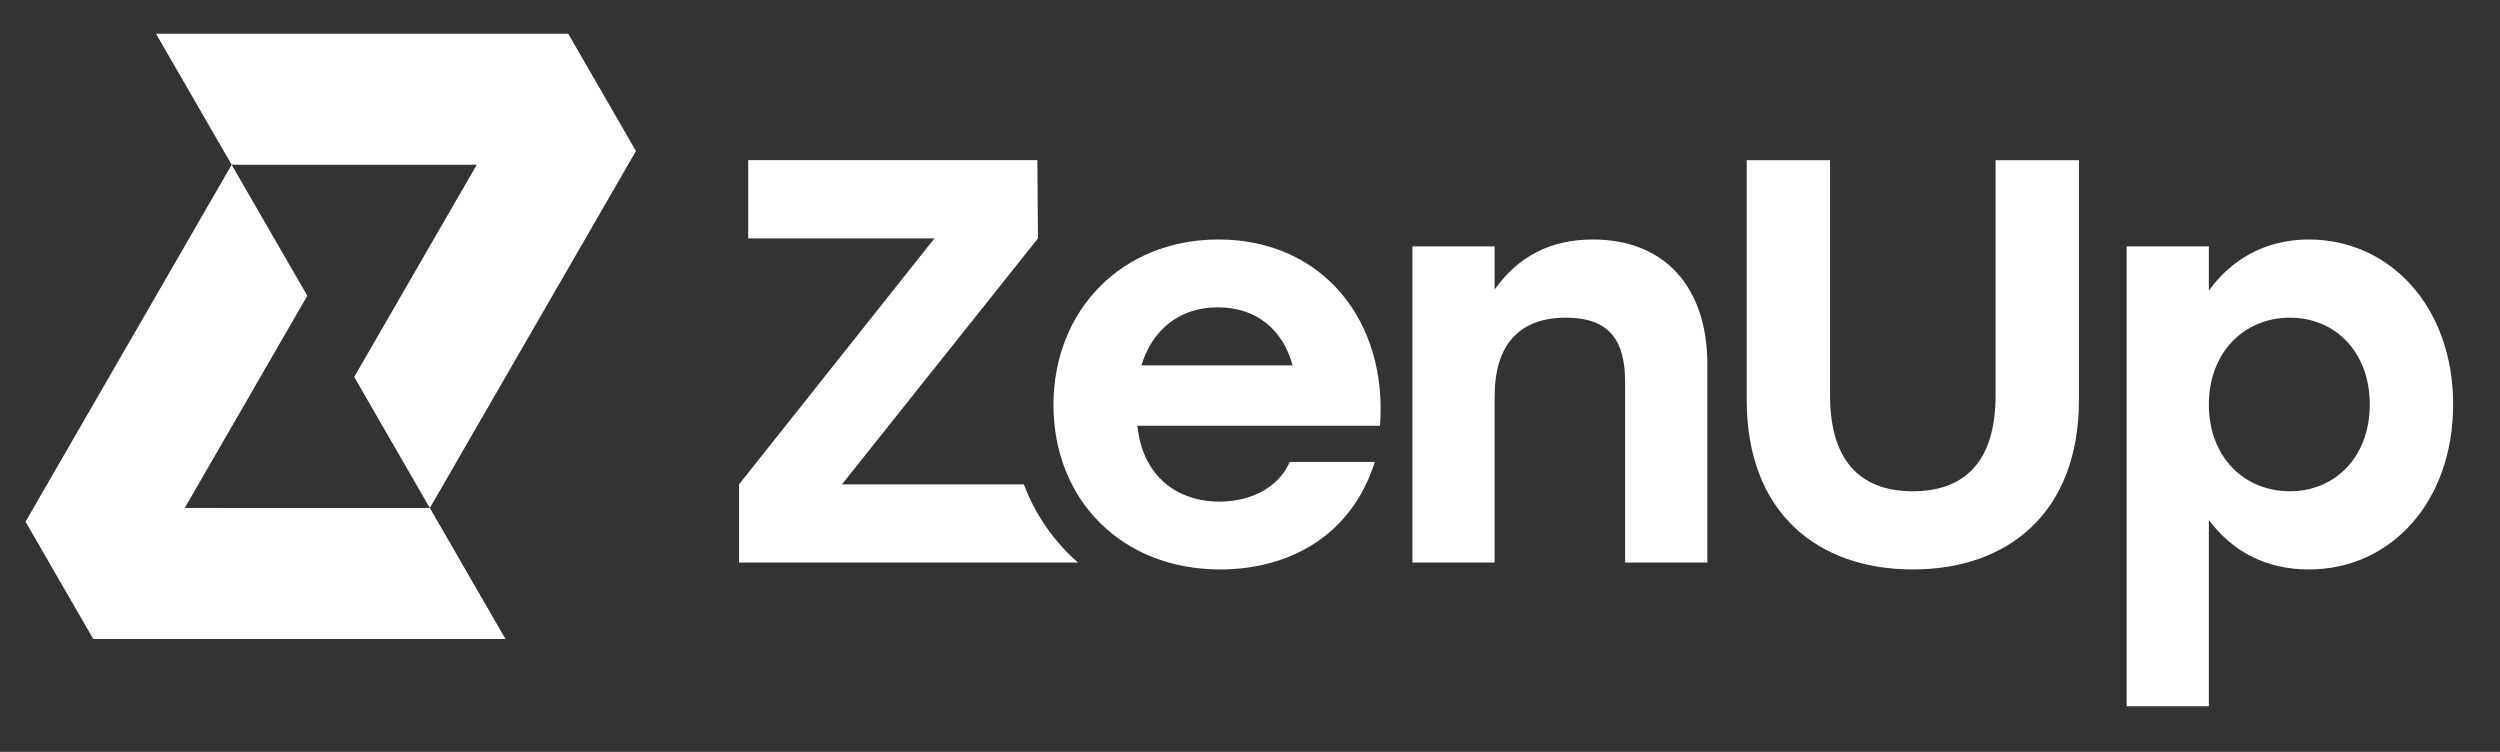
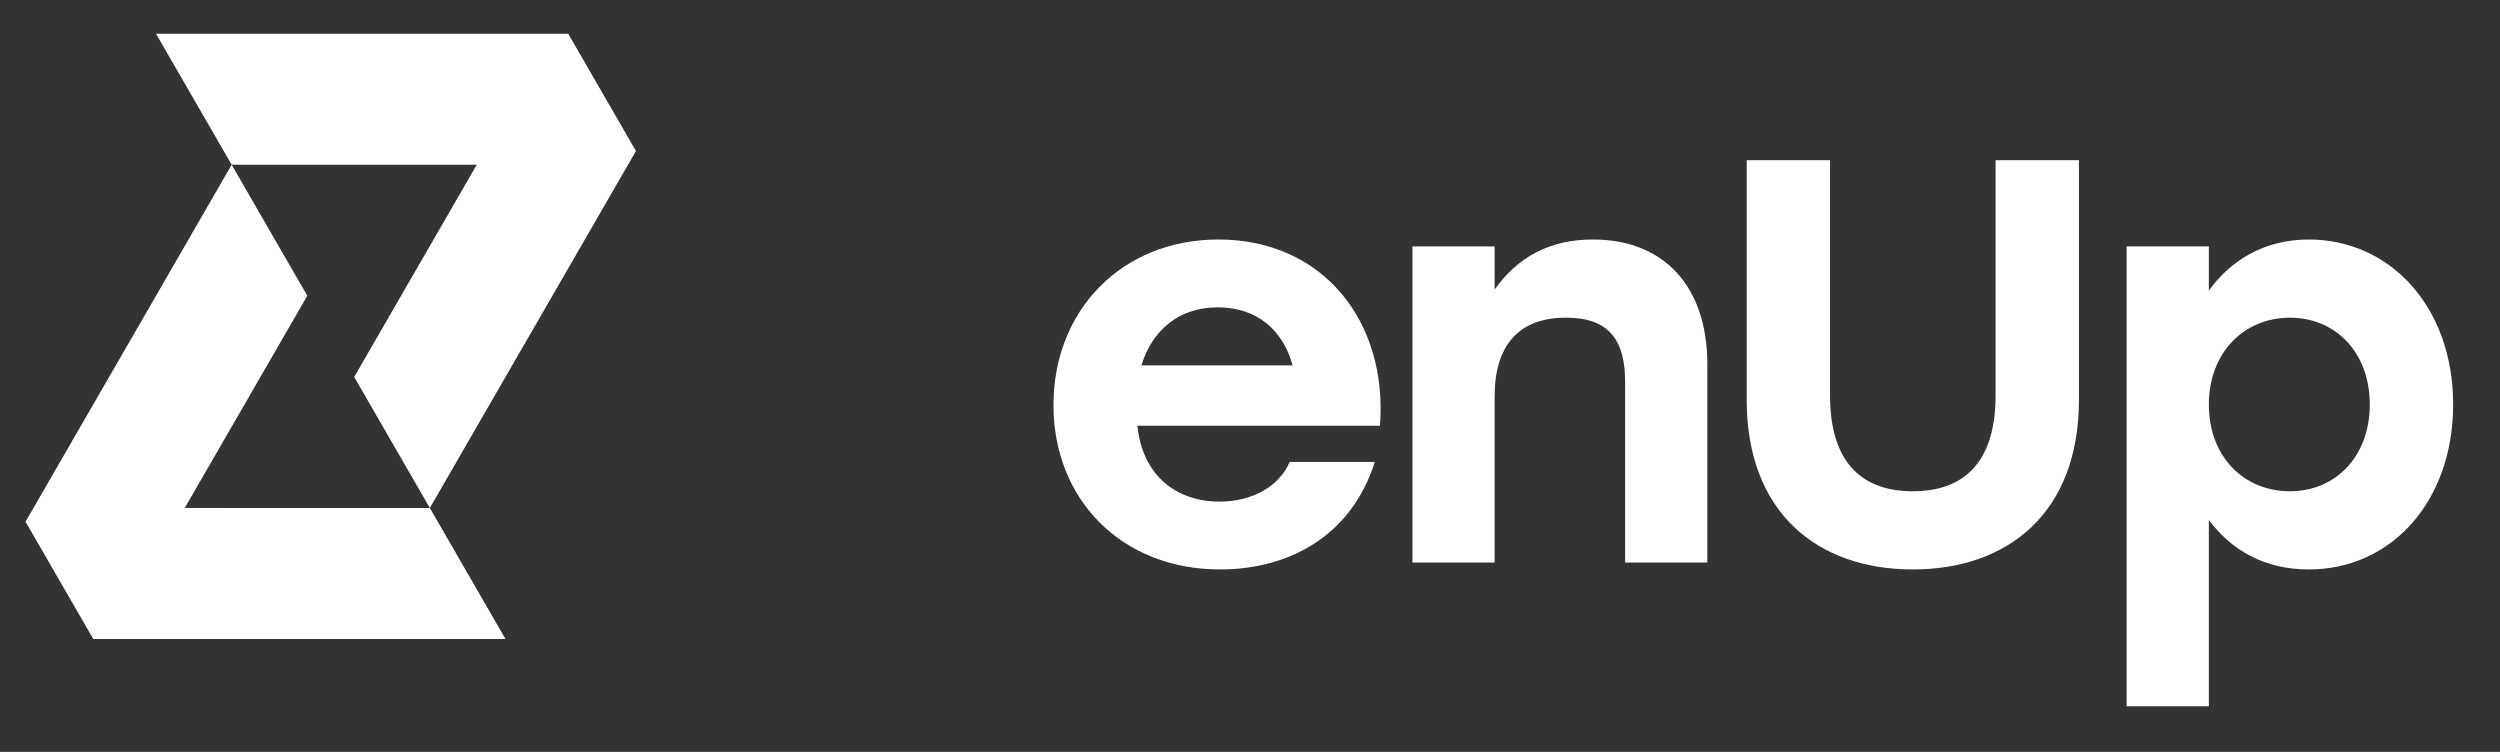
<svg xmlns="http://www.w3.org/2000/svg" xmlns:xlink="http://www.w3.org/1999/xlink" version="1.1" id="Layer_1" x="0px" y="0px" width="199.5px" height="60px" viewBox="0 0 199.5 60" enable-background="new 0 0 199.5 60" xml:space="preserve">
  <rect x="0" y="0" width="199.5" height="60" fill="#333333" stroke="none" />
  <g>
-     <path fill="#FFFFFF" d="M81.703,38.653H67.186L82.83,19.022l-0.048-6.241H59.708v6.241h14.863L58.975,38.653v6.237h27.047   C84.114,43.227,82.633,41.104,81.703,38.653" />
    <path fill="#FFFFFF" d="M110.121,33.975H90.763c0.413,4.037,3.166,6.054,6.56,6.054c2.523,0,4.725-1.146,5.596-3.165h6.789   c-1.88,5.963-6.926,8.578-12.339,8.578c-7.89,0-13.302-5.596-13.302-13.119c0-7.569,5.458-13.211,13.165-13.211   C105.579,19.112,110.762,25.672,110.121,33.975 M91.084,29.158h12.064c-0.734-2.752-2.799-4.633-5.963-4.633   C93.975,24.525,91.911,26.452,91.084,29.158" />
    <path fill="#FFFFFF" d="M136.245,29.066v15.825h-6.56V30.488c0-3.303-1.239-5.138-4.725-5.138c-3.715,0-5.688,2.156-5.688,6.285   v13.256h-6.56V19.663h6.56v3.44c1.834-2.569,4.358-3.991,7.844-3.991C132.805,19.112,136.245,22.874,136.245,29.066" />
    <path fill="#FFFFFF" d="M165.899,12.783V31.91c0,9.036-5.688,13.532-13.256,13.532s-13.256-4.496-13.256-13.532V12.783h6.65v18.76   c0,5.596,2.752,7.66,6.605,7.66c3.854,0,6.606-2.064,6.606-7.66v-18.76H165.899z" />
    <path fill="#FFFFFF" d="M195.761,32.277c0,7.752-4.954,13.165-11.513,13.165c-3.579,0-6.193-1.56-7.982-3.945v14.862h-6.56V19.663   h6.56v3.532c1.743-2.432,4.449-4.083,7.982-4.083C190.715,19.112,195.761,24.479,195.761,32.277 M189.109,32.277   c0-4.128-2.706-6.926-6.376-6.926c-3.669,0-6.467,2.798-6.467,6.926c0,4.175,2.798,6.926,6.467,6.926   C186.357,39.203,189.109,36.452,189.109,32.277" />
  </g>
  <g>
    <defs>
      <polygon id="SVGID_1_" points="12.45,2.69 18.485,13.143 38.045,13.148 28.265,30.08 34.301,40.538 50.75,12.051 45.343,2.69       " />
    </defs>
    <use xlink:href="#SVGID_1_" overflow="visible" fill="#FFFFFF" />
    <clipPath id="SVGID_2_">
      <use xlink:href="#SVGID_1_" overflow="visible" />
    </clipPath>
    <rect x="4.99" y="-4.945" transform="matrix(0.81 -0.587 0.587 0.81 -6.671 22.642)" display="none" clip-path="url(#SVGID_2_)" fill="#FFFFFF" width="53.22" height="53.119" />
  </g>
  <g>
    <defs>
      <polygon id="SVGID_3_" points="2.038,41.632 7.444,50.993 40.338,50.993 34.303,40.54 14.742,40.535 24.523,23.603 18.487,13.146       " />
    </defs>
    <use xlink:href="#SVGID_3_" overflow="visible" fill="#FFFFFF" />
    <clipPath id="SVGID_4_">
      <use xlink:href="#SVGID_3_" overflow="visible" />
    </clipPath>
    <rect x="-2.528" y="8.507" transform="matrix(0.959 -0.282 0.282 0.959 -8.195 7.291)" display="none" clip-path="url(#SVGID_4_)" fill="#FFFFFF" width="47.431" height="47.124" />
  </g>
</svg>